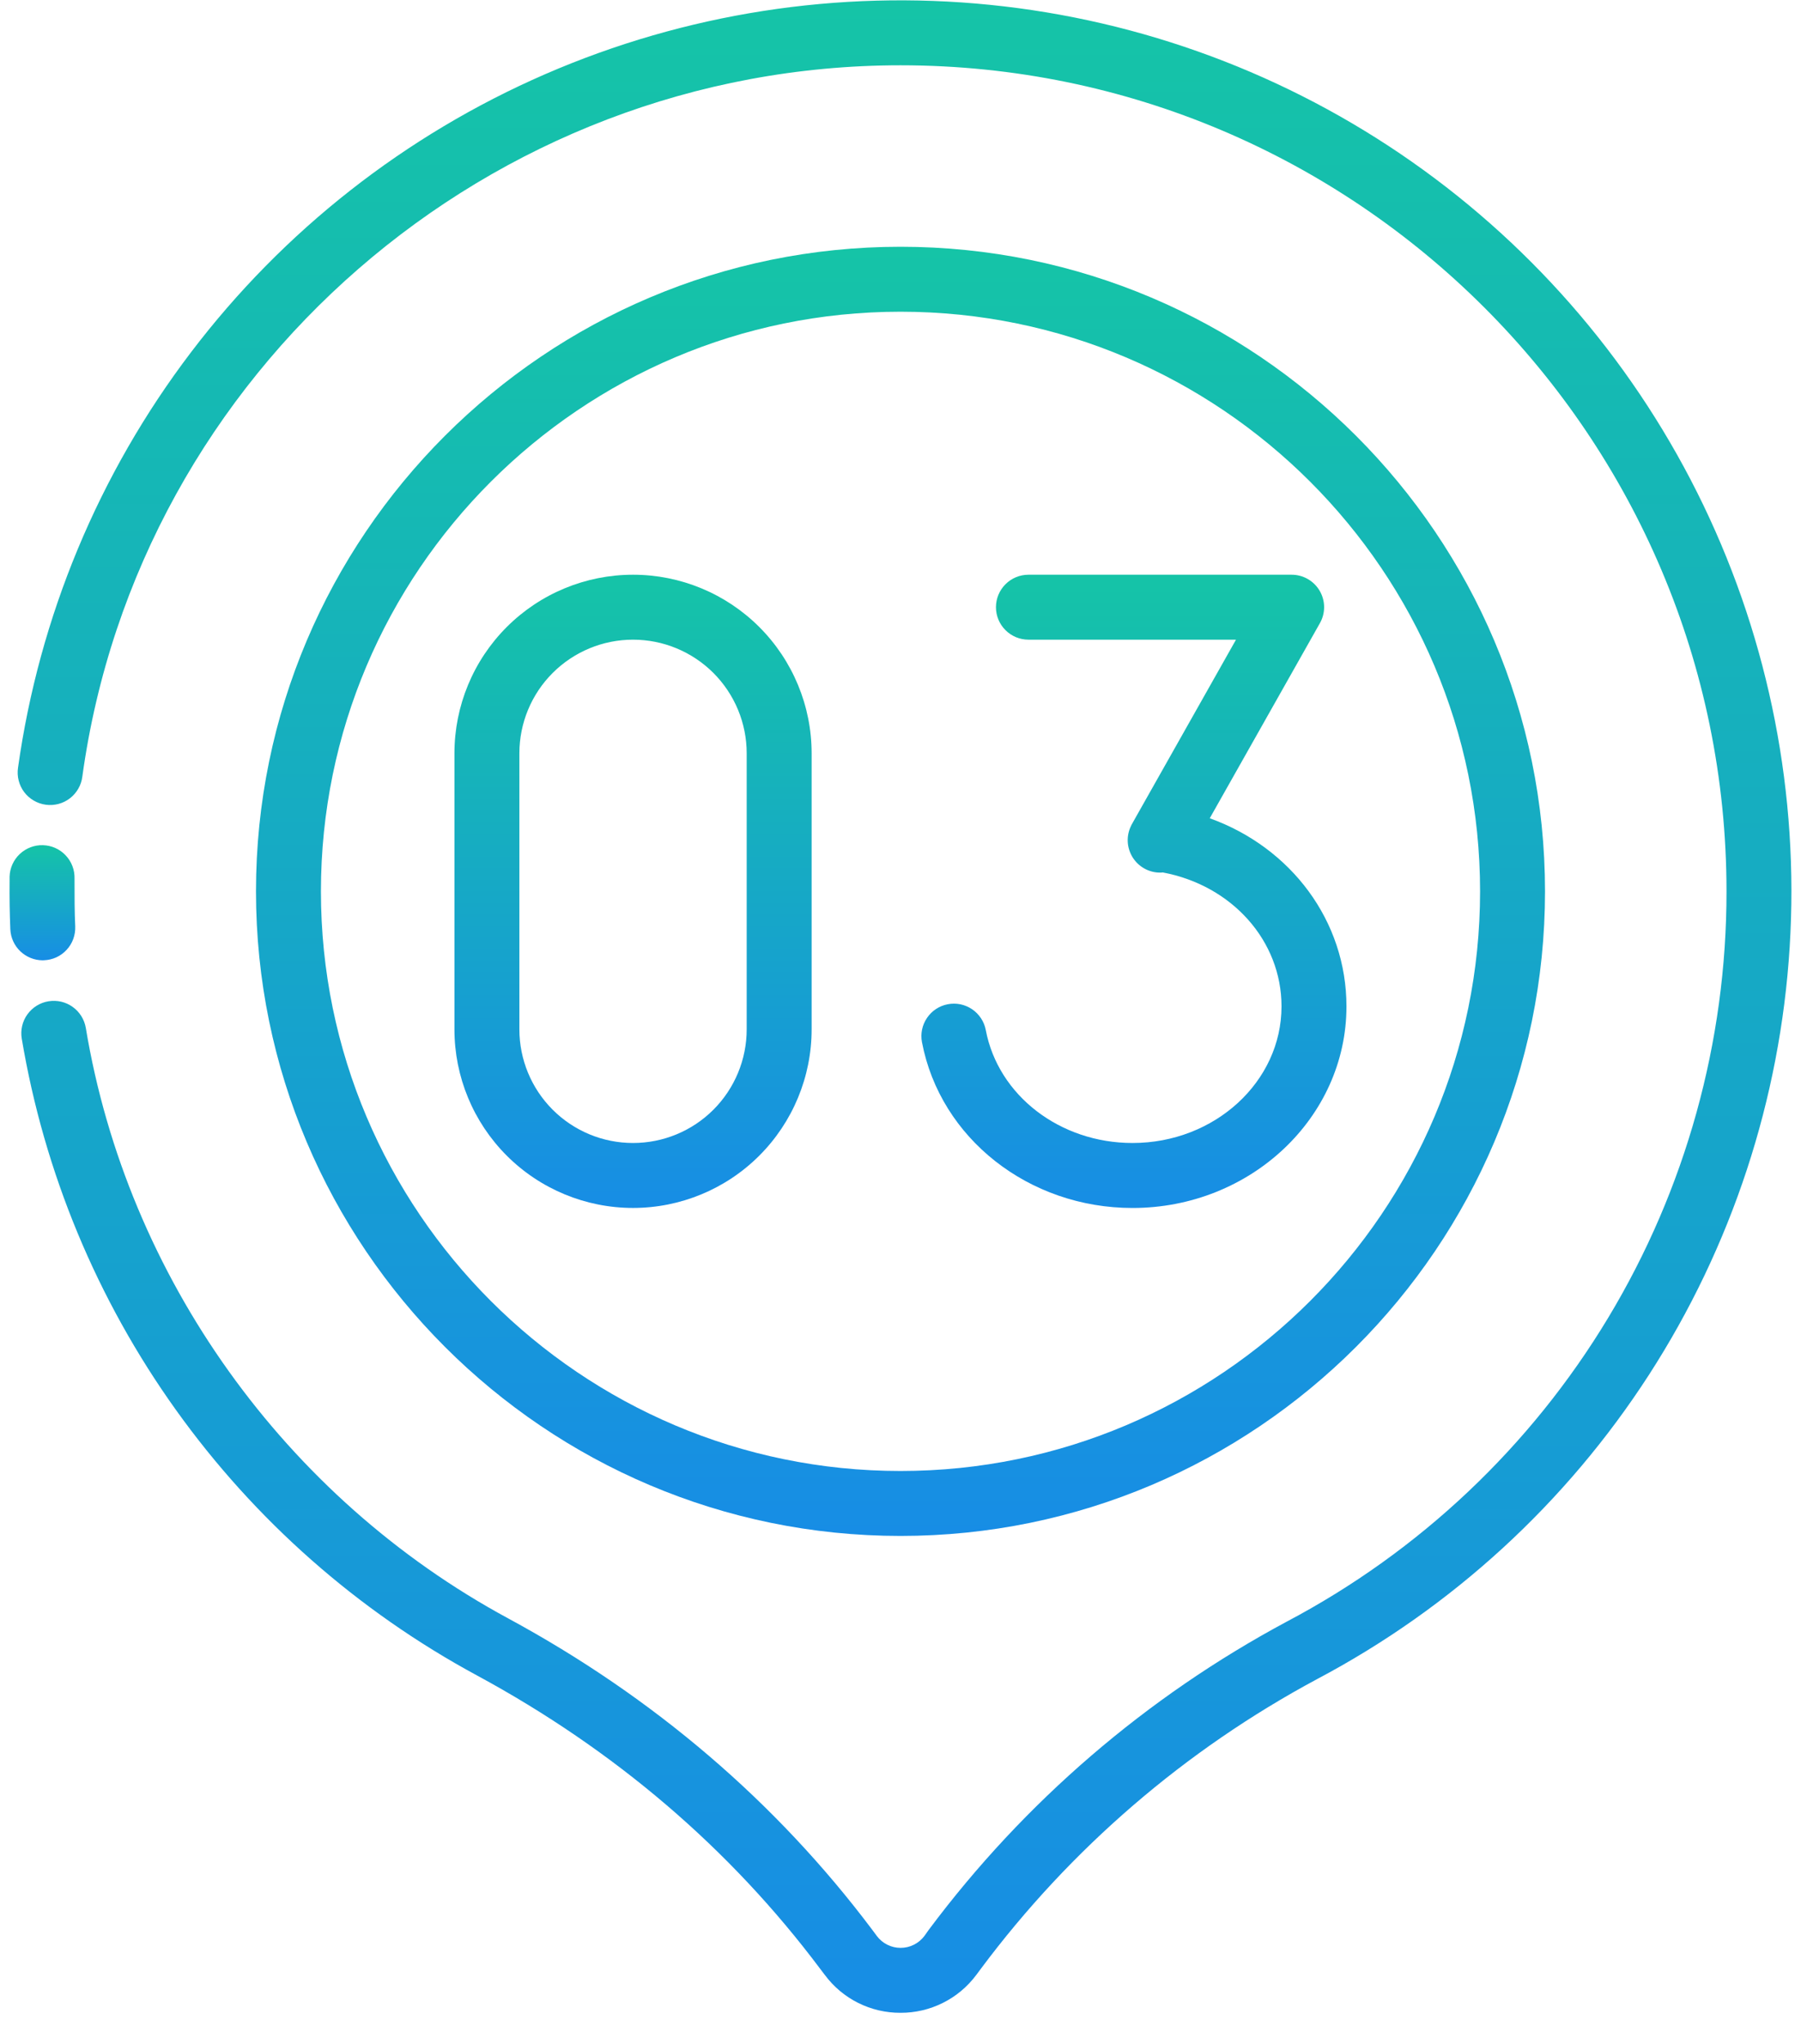
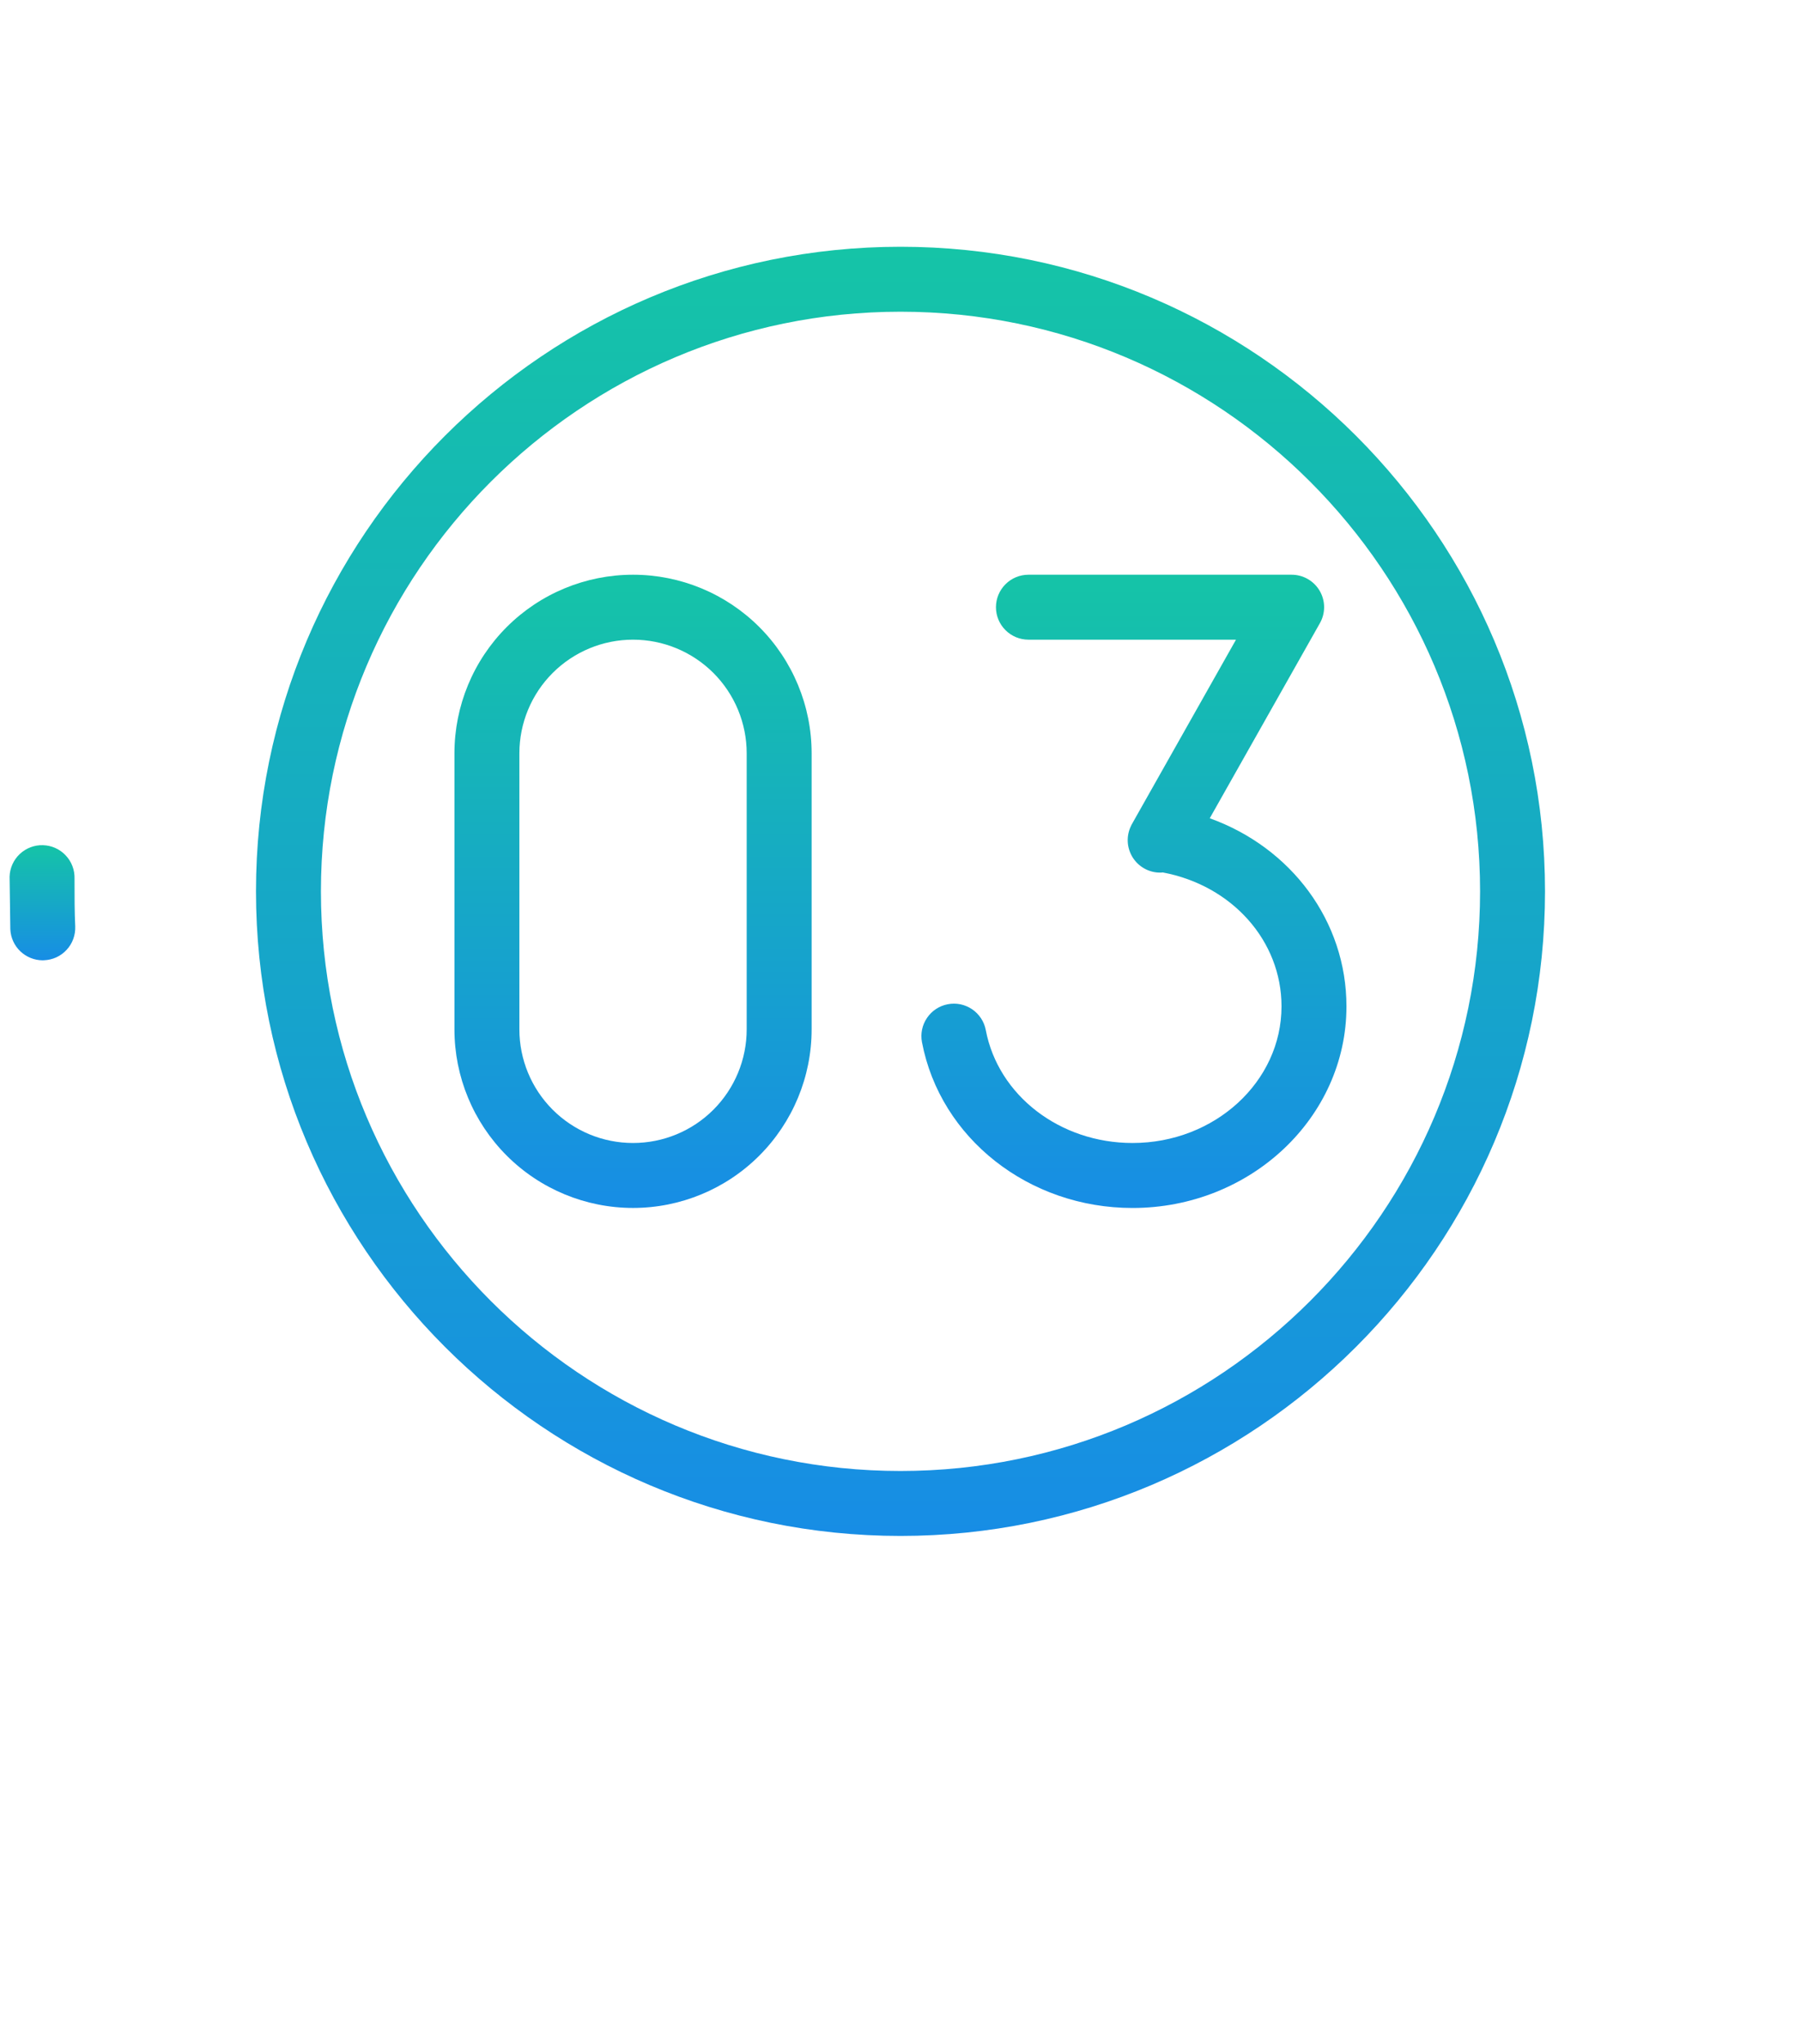
<svg xmlns="http://www.w3.org/2000/svg" width="52" height="59" viewBox="0 0 52 59" fill="none">
-   <path d="M1.235 27.724C0.994 27.724 0.761 27.63 0.586 27.463C0.411 27.296 0.308 27.067 0.298 26.826C0.279 26.372 0.272 25.909 0.277 25.449C0.277 25.409 0.277 25.36 0.277 25.311C0.28 25.188 0.308 25.066 0.358 24.954C0.409 24.841 0.481 24.74 0.57 24.656C0.66 24.571 0.765 24.505 0.88 24.461C0.996 24.417 1.118 24.396 1.241 24.4C1.364 24.404 1.486 24.431 1.598 24.482C1.71 24.532 1.812 24.604 1.896 24.694C1.981 24.783 2.047 24.889 2.091 25.004C2.135 25.119 2.155 25.241 2.152 25.364V25.458C2.152 25.895 2.152 26.325 2.172 26.747C2.177 26.87 2.157 26.993 2.115 27.109C2.073 27.224 2.008 27.331 1.924 27.421C1.841 27.512 1.74 27.585 1.629 27.637C1.517 27.688 1.396 27.717 1.273 27.722L1.235 27.724Z" fill="url(#paint0_linear_3930_4884)" />
-   <path d="M26 58.109C25.576 58.111 25.157 58.013 24.777 57.823C24.398 57.634 24.069 57.357 23.816 57.017L23.676 56.833C21.078 53.368 17.746 50.52 13.776 48.372C10.33 46.51 7.354 43.885 5.076 40.699C2.797 37.513 1.276 33.849 0.628 29.985C0.587 29.74 0.645 29.488 0.79 29.286C0.935 29.084 1.154 28.947 1.399 28.907C1.645 28.866 1.896 28.924 2.098 29.069C2.301 29.214 2.437 29.433 2.478 29.678C3.672 36.864 8.23 43.239 14.668 46.72C18.88 48.999 22.415 52.028 25.18 55.707L25.318 55.893C25.398 55.999 25.501 56.085 25.62 56.144C25.739 56.204 25.87 56.234 26.003 56.234C26.136 56.234 26.267 56.204 26.386 56.144C26.504 56.085 26.608 55.999 26.688 55.893L26.82 55.708C29.571 52.024 33.098 48.989 37.15 46.817C40.986 44.792 44.196 41.758 46.434 38.042C48.672 34.327 49.853 30.07 49.849 25.733C49.849 12.583 39.151 1.885 26.001 1.885C14.145 1.885 3.989 10.714 2.377 22.422C2.362 22.545 2.322 22.663 2.26 22.771C2.198 22.878 2.116 22.972 2.017 23.048C1.919 23.123 1.807 23.178 1.687 23.21C1.567 23.241 1.442 23.249 1.32 23.232C1.197 23.215 1.079 23.174 0.972 23.111C0.865 23.049 0.772 22.965 0.697 22.866C0.623 22.767 0.569 22.654 0.539 22.534C0.508 22.414 0.502 22.289 0.52 22.166C1.131 17.805 2.851 13.673 5.517 10.167C8.182 6.66 11.703 3.897 15.742 2.141C19.782 0.386 24.204 -0.303 28.586 0.14C32.968 0.583 37.163 2.144 40.769 4.673C44.375 7.202 47.271 10.614 49.181 14.583C51.09 18.552 51.948 22.945 51.673 27.341C51.398 31.737 50 35.988 47.611 39.689C45.222 43.389 41.923 46.414 38.03 48.474C34.222 50.516 30.908 53.369 28.324 56.833L28.187 57.017C27.933 57.357 27.603 57.634 27.223 57.823C26.843 58.013 26.424 58.111 26 58.109Z" fill="url(#paint1_linear_3930_4884)" />
+   <path d="M1.235 27.724C0.994 27.724 0.761 27.63 0.586 27.463C0.411 27.296 0.308 27.067 0.298 26.826C0.277 25.409 0.277 25.36 0.277 25.311C0.28 25.188 0.308 25.066 0.358 24.954C0.409 24.841 0.481 24.74 0.57 24.656C0.66 24.571 0.765 24.505 0.88 24.461C0.996 24.417 1.118 24.396 1.241 24.4C1.364 24.404 1.486 24.431 1.598 24.482C1.71 24.532 1.812 24.604 1.896 24.694C1.981 24.783 2.047 24.889 2.091 25.004C2.135 25.119 2.155 25.241 2.152 25.364V25.458C2.152 25.895 2.152 26.325 2.172 26.747C2.177 26.87 2.157 26.993 2.115 27.109C2.073 27.224 2.008 27.331 1.924 27.421C1.841 27.512 1.74 27.585 1.629 27.637C1.517 27.688 1.396 27.717 1.273 27.722L1.235 27.724Z" fill="url(#paint0_linear_3930_4884)" />
  <path d="M26 44.342C15.739 44.342 7.391 35.993 7.391 25.733C7.391 15.472 15.739 7.124 26 7.124C36.261 7.124 44.609 15.472 44.609 25.733C44.609 35.993 36.261 44.342 26 44.342ZM26 8.999C16.773 8.999 9.266 16.505 9.266 25.733C9.266 34.96 16.773 42.467 26 42.467C35.227 42.467 42.734 34.96 42.734 25.733C42.734 16.505 35.227 8.999 26 8.999Z" fill="url(#paint2_linear_3930_4884)" />
  <path d="M34.929 23.623L38.109 17.991C38.19 17.848 38.232 17.687 38.231 17.522C38.23 17.358 38.185 17.197 38.102 17.055C38.019 16.914 37.9 16.796 37.757 16.715C37.615 16.634 37.453 16.591 37.289 16.592H29.694C29.445 16.592 29.207 16.691 29.031 16.867C28.855 17.043 28.756 17.281 28.756 17.53C28.756 17.778 28.855 18.017 29.031 18.192C29.207 18.368 29.445 18.467 29.694 18.467H35.687L32.71 23.741L32.688 23.782L32.676 23.8L32.67 23.813L32.659 23.837C32.588 23.979 32.554 24.137 32.561 24.296C32.568 24.456 32.616 24.61 32.699 24.746C32.782 24.881 32.899 24.994 33.038 25.072C33.176 25.15 33.333 25.192 33.492 25.192C33.519 25.192 33.545 25.192 33.572 25.187C35.571 25.562 37.001 27.159 37.001 29.054C37.001 31.229 35.072 32.998 32.699 32.998C30.603 32.998 28.821 31.627 28.462 29.737C28.439 29.616 28.393 29.501 28.325 29.398C28.257 29.295 28.17 29.206 28.068 29.137C27.966 29.068 27.852 29.02 27.731 28.994C27.611 28.97 27.486 28.969 27.366 28.992C27.121 29.038 26.905 29.18 26.766 29.386C26.626 29.591 26.573 29.844 26.62 30.088C27.148 32.862 29.704 34.874 32.699 34.874C36.105 34.874 38.876 32.265 38.876 29.055C38.876 26.588 37.277 24.468 34.929 23.623Z" fill="url(#paint3_linear_3930_4884)" />
  <path d="M18.277 16.592C16.91 16.592 15.598 17.135 14.631 18.102C13.664 19.069 13.121 20.381 13.121 21.748V29.717C13.121 31.085 13.664 32.396 14.631 33.363C15.598 34.33 16.91 34.873 18.277 34.873C19.645 34.873 20.956 34.33 21.923 33.363C22.89 32.396 23.434 31.085 23.434 29.717V21.748C23.434 20.381 22.89 19.069 21.923 18.102C20.956 17.135 19.645 16.592 18.277 16.592ZM21.559 29.717C21.559 30.587 21.213 31.422 20.598 32.037C19.982 32.653 19.148 32.998 18.277 32.998C17.407 32.998 16.573 32.653 15.957 32.037C15.342 31.422 14.996 30.587 14.996 29.717V21.748C14.996 20.878 15.342 20.043 15.957 19.428C16.573 18.813 17.407 18.467 18.277 18.467C19.148 18.467 19.982 18.813 20.598 19.428C21.213 20.043 21.559 20.878 21.559 21.748V29.717Z" fill="url(#paint4_linear_3930_4884)" />
  <defs>
    <linearGradient id="paint0_linear_3930_4884" x1="1.224" y1="24.4" x2="1.224" y2="27.724" gradientUnits="userSpaceOnUse">
      <stop stop-color="#15C4A7" />
      <stop offset="1" stop-color="#178DE5" />
    </linearGradient>
    <linearGradient id="paint1_linear_3930_4884" x1="26.117" y1="0.009" x2="26.117" y2="58.109" gradientUnits="userSpaceOnUse">
      <stop stop-color="#15C4A7" />
      <stop offset="1" stop-color="#178DE5" />
    </linearGradient>
    <linearGradient id="paint2_linear_3930_4884" x1="26" y1="7.124" x2="26" y2="44.342" gradientUnits="userSpaceOnUse">
      <stop stop-color="#15C4A7" />
      <stop offset="1" stop-color="#178DE5" />
    </linearGradient>
    <linearGradient id="paint3_linear_3930_4884" x1="32.74" y1="16.592" x2="32.74" y2="34.874" gradientUnits="userSpaceOnUse">
      <stop stop-color="#15C4A7" />
      <stop offset="1" stop-color="#178DE5" />
    </linearGradient>
    <linearGradient id="paint4_linear_3930_4884" x1="18.277" y1="16.592" x2="18.277" y2="34.873" gradientUnits="userSpaceOnUse">
      <stop stop-color="#15C4A7" />
      <stop offset="1" stop-color="#178DE5" />
    </linearGradient>
  </defs>
</svg>